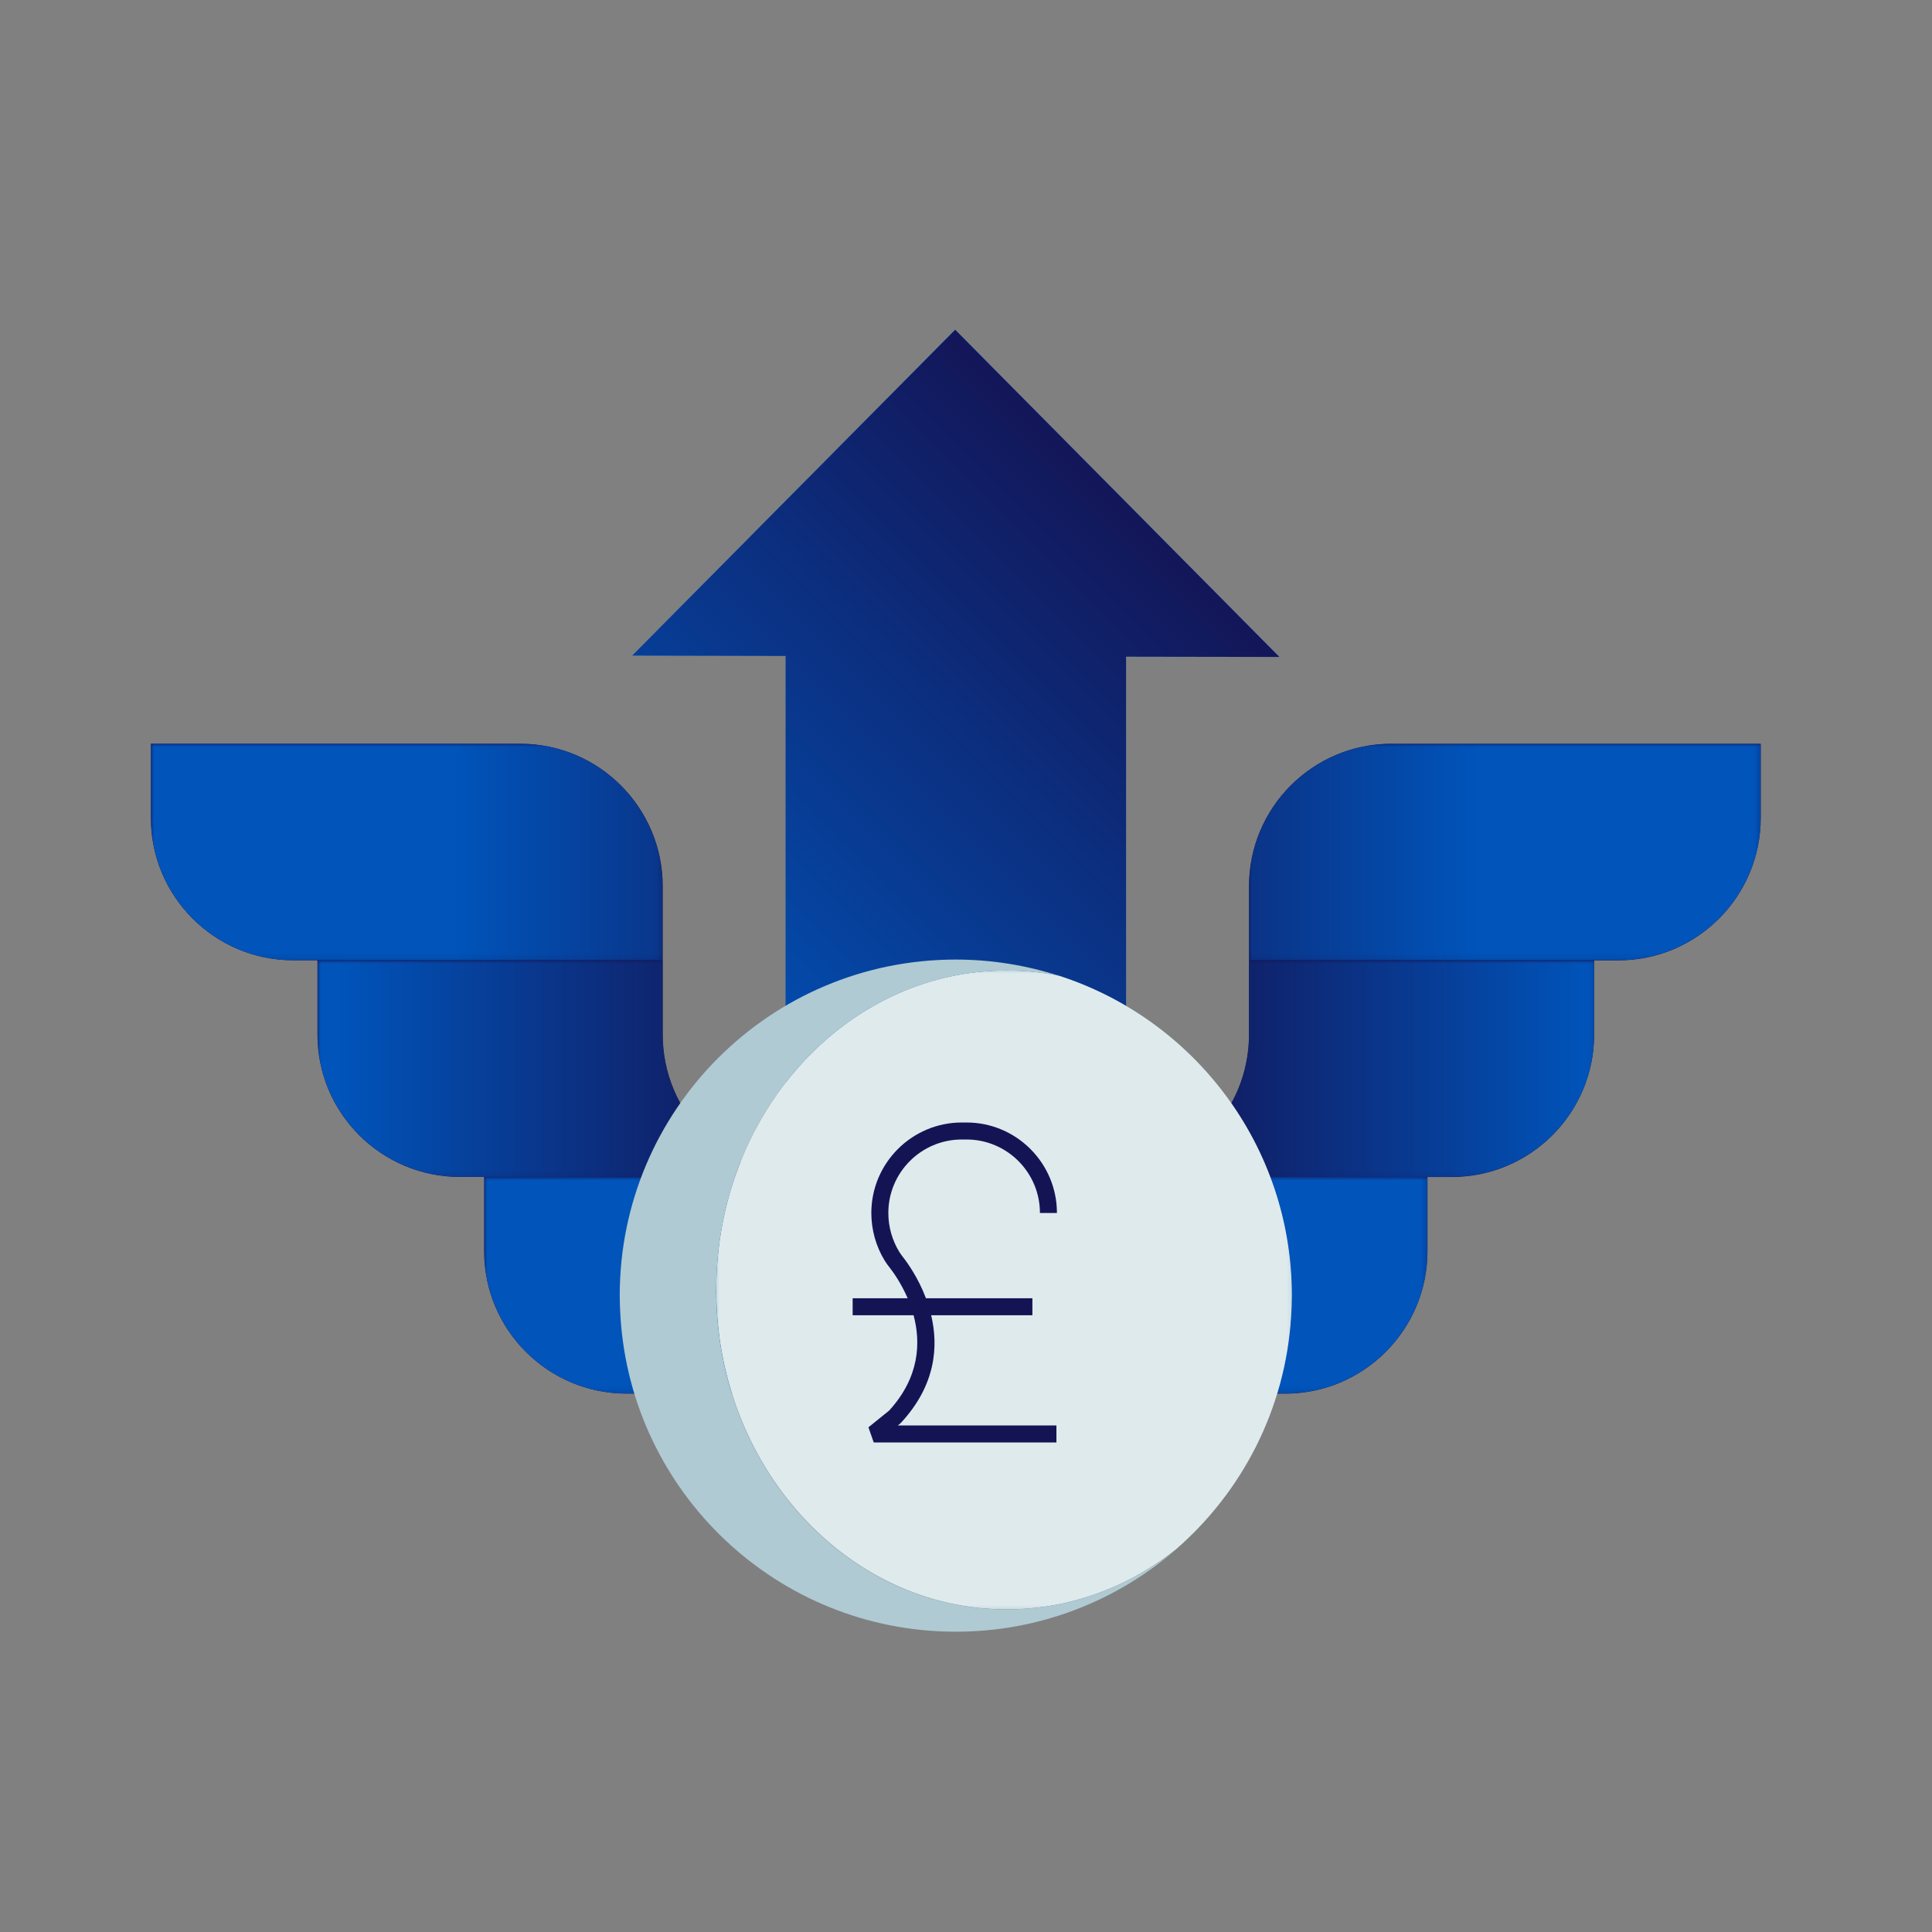
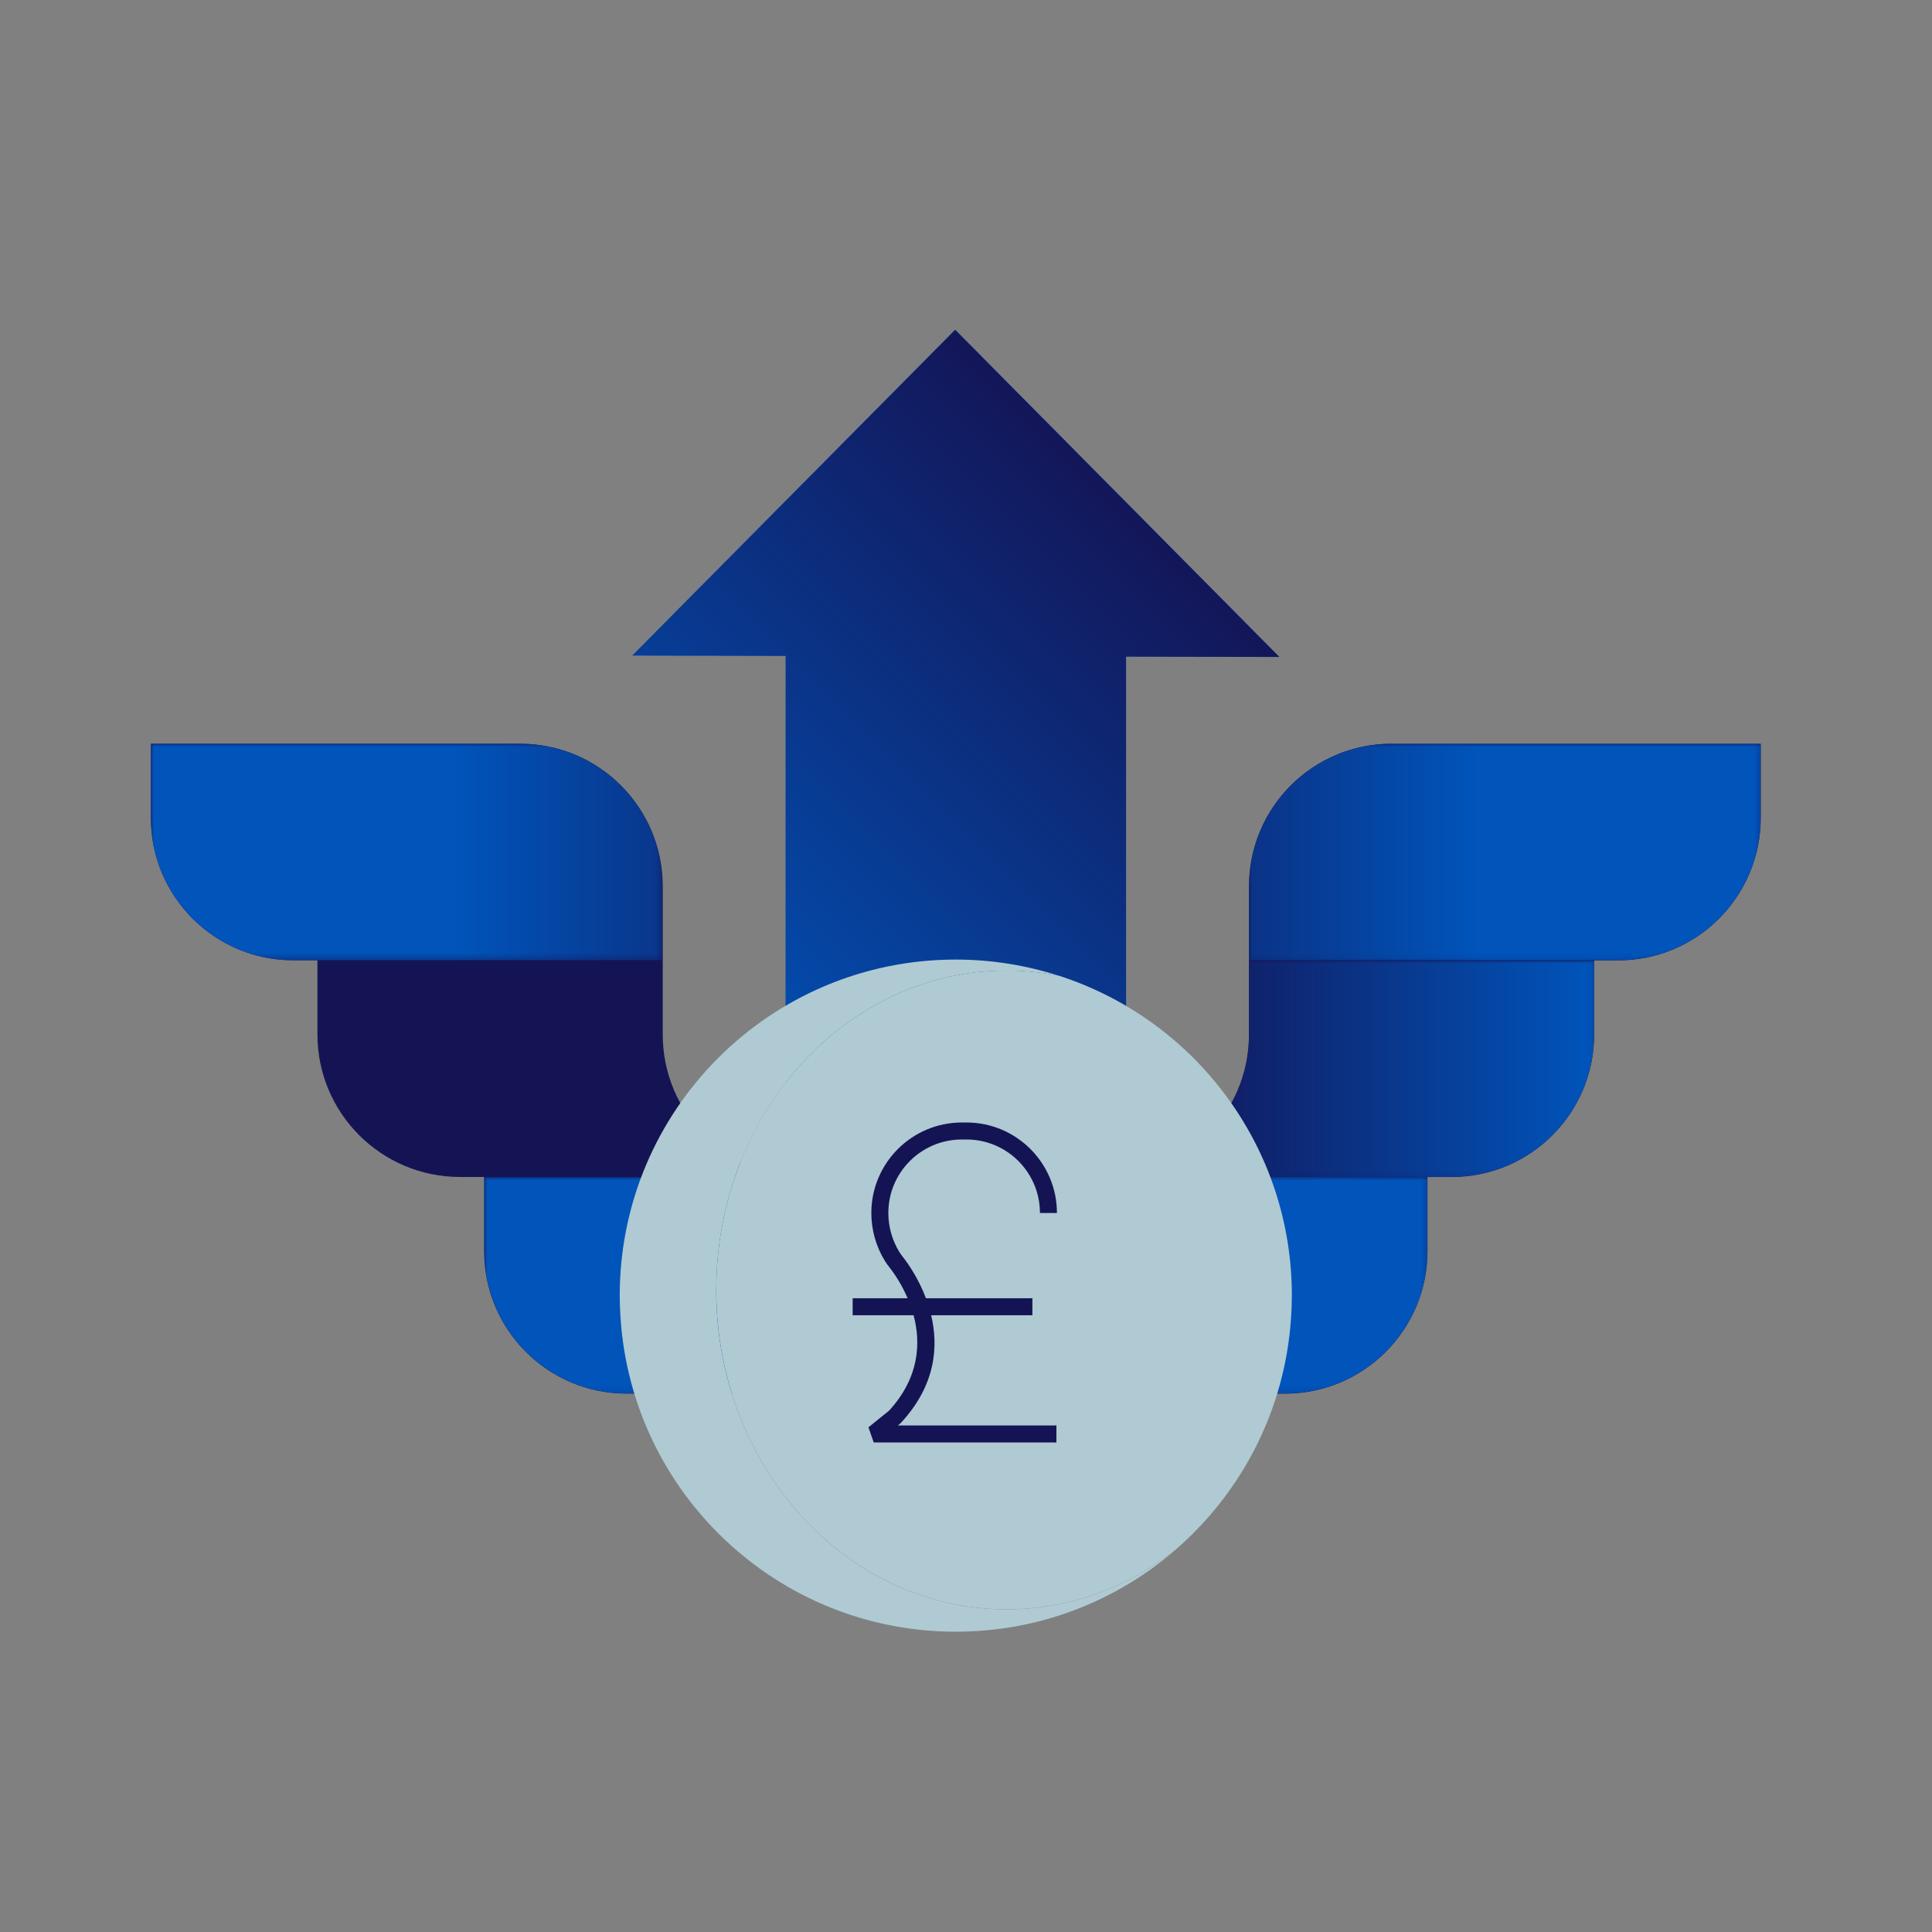
<svg xmlns="http://www.w3.org/2000/svg" xmlns:xlink="http://www.w3.org/1999/xlink" id="Layer_1" version="1.1" viewBox="0 0 300 300">
  <rect x="0" y="0" width="300" height="300" fill="#808080" stroke="none" />
  <defs>
    <style>
      .st0 {
        fill: none;
      }

      .st1 {
        mask: url(#mask);
      }

      .st2 {
        fill: url(#linear-gradient2);
      }

      .st3 {
        fill: url(#linear-gradient1);
      }

      .st4 {
        fill: url(#linear-gradient9);
      }

      .st5 {
        fill: url(#linear-gradient3);
      }

      .st6 {
        fill: url(#linear-gradient6);
      }

      .st7 {
        fill: url(#linear-gradient8);
      }

      .st8 {
        fill: url(#linear-gradient7);
      }

      .st9 {
        fill: url(#linear-gradient5);
      }

      .st10 {
        fill: url(#linear-gradient4);
      }

      .st11 {
        fill: #0054ba;
      }

      .st12 {
        fill: url(#linear-gradient13);
      }

      .st13 {
        fill: url(#linear-gradient12);
      }

      .st14 {
        fill: url(#linear-gradient15);
      }

      .st15 {
        fill: url(#linear-gradient11);
      }

      .st16 {
        fill: url(#linear-gradient10);
      }

      .st17 {
        fill: url(#linear-gradient14);
      }

      .st18 {
        fill: url(#linear-gradient);
      }

      .st19 {
        fill: #afcad2;
      }

      .st20 {
        fill: #141455;
      }

      .st21 {
        isolation: isolate;
      }

      .st22 {
        mask: url(#mask-2);
      }

      .st23 {
        mask: url(#mask-3);
      }

      .st24 {
        mask: url(#mask-4);
      }

      .st25 {
        mask: url(#mask-5);
      }

      .st26 {
        mask: url(#mask-7);
      }

      .st27 {
        mask: url(#mask-6);
      }

      .st28 {
        mask: url(#mask-1);
      }

      .st29 {
        clip-path: url(#clippath-17);
      }

      .st30 {
        clip-path: url(#clippath-19);
      }

      .st31 {
        clip-path: url(#clippath-11);
      }

      .st32 {
        clip-path: url(#clippath-16);
      }

      .st33 {
        clip-path: url(#clippath-18);
      }

      .st34 {
        clip-path: url(#clippath-10);
      }

      .st35 {
        clip-path: url(#clippath-15);
      }

      .st36 {
        clip-path: url(#clippath-13);
      }

      .st37 {
        clip-path: url(#clippath-14);
      }

      .st38 {
        clip-path: url(#clippath-12);
      }

      .st39 {
        clip-path: url(#clippath-20);
      }

      .st40 {
        clip-path: url(#clippath-21);
      }

      .st41 {
        clip-path: url(#clippath-22);
      }

      .st42 {
        clip-path: url(#clippath-23);
      }

      .st43 {
        clip-path: url(#clippath-24);
      }

      .st44 {
        clip-path: url(#clippath-25);
      }

      .st45 {
        clip-path: url(#clippath-1);
      }

      .st46 {
        clip-path: url(#clippath-3);
      }

      .st47 {
        clip-path: url(#clippath-4);
      }

      .st48 {
        clip-path: url(#clippath-2);
      }

      .st49 {
        clip-path: url(#clippath-7);
      }

      .st50 {
        clip-path: url(#clippath-6);
      }

      .st51 {
        clip-path: url(#clippath-9);
      }

      .st52 {
        clip-path: url(#clippath-8);
      }

      .st53 {
        clip-path: url(#clippath-5);
      }

      .st54 {
        opacity: .6;
      }

      .st55 {
        clip-path: url(#clippath);
      }
    </style>
    <clipPath id="clippath">
      <path class="st0" d="M23.42,115.48v11.51c0,12.22,9.91,22.13,22.13,22.13h57.35v-11.5c0-12.23-9.91-22.14-22.14-22.14H23.42Z" />
    </clipPath>
    <linearGradient id="linear-gradient" x1="6750.1" y1="404.52" x2="6755.42" y2="404.52" gradientTransform="translate(97408.27 -5698.21) rotate(-180) scale(14.41 -14.41)" gradientUnits="userSpaceOnUse">
      <stop offset="0" stop-color="#fff" />
      <stop offset="0" stop-color="#fff" />
      <stop offset=".47" stop-color="#8a8888" />
      <stop offset=".9" stop-color="#231f20" />
      <stop offset="1" stop-color="#231f20" />
    </linearGradient>
    <mask id="mask" x="23.42" y="115.48" width="79.48" height="33.64" maskUnits="userSpaceOnUse">
      <g>
        <rect x="23.42" y="115.48" width="79.48" height="33.64" />
        <g class="st21">
-           <rect class="st18" x="23.42" y="115.48" width="79.48" height="33.64" />
-         </g>
+           </g>
      </g>
    </mask>
    <clipPath id="clippath-1">
      <rect class="st0" x="23.42" y="115.48" width="79.48" height="33.64" />
    </clipPath>
    <clipPath id="clippath-2">
      <rect class="st0" x="23.42" y="115.48" width="79.48" height="33.64" />
    </clipPath>
    <linearGradient id="linear-gradient1" x1="6750.1" y1="404.52" x2="6755.42" y2="404.52" gradientTransform="translate(97408.27 -5698.21) rotate(-180) scale(14.41 -14.41)" gradientUnits="userSpaceOnUse">
      <stop offset="0" stop-color="#141455" />
      <stop offset="0" stop-color="#141455" />
      <stop offset=".9" stop-color="#0054ba" />
      <stop offset="1" stop-color="#0054ba" />
    </linearGradient>
    <clipPath id="clippath-3">
      <path class="st0" d="M49.29,149.12v11.5c0,12.23,9.92,22.14,22.14,22.14h53.6c-12.22,0-22.13-9.91-22.13-22.14v-11.5h-53.61Z" />
    </clipPath>
    <linearGradient id="linear-gradient2" x1="6755.57" y1="406.61" x2="6760.89" y2="406.61" gradientTransform="translate(96320.42 -5623.91) rotate(-180) scale(14.24 -14.24)" xlink:href="#linear-gradient" />
    <mask id="mask-1" x="49.3" y="149.12" width="75.74" height="33.64" maskUnits="userSpaceOnUse">
      <g>
        <rect x="49.3" y="149.12" width="75.74" height="33.64" />
        <g class="st21">
          <rect class="st2" x="49.3" y="149.12" width="75.74" height="33.64" />
        </g>
      </g>
    </mask>
    <clipPath id="clippath-4">
      <rect class="st0" x="49.3" y="149.12" width="75.74" height="33.64" />
    </clipPath>
    <clipPath id="clippath-5">
      <rect class="st0" x="49.3" y="149.13" width="75.74" height="33.64" />
    </clipPath>
    <linearGradient id="linear-gradient3" x1="6755.57" y1="406.61" x2="6760.89" y2="406.61" gradientTransform="translate(96320.53 -5623.92) rotate(-180) scale(14.24 -14.24)" xlink:href="#linear-gradient1" />
    <clipPath id="clippath-6">
      <path class="st0" d="M75.18,182.77v11.5c0,12.23,9.91,22.14,22.13,22.14h57.34v-11.5c0-12.22-9.91-22.13-22.14-22.13h-57.34Z" />
    </clipPath>
    <linearGradient id="linear-gradient4" x1="6730.91" y1="407.7" x2="6736.22" y2="407.7" gradientTransform="translate(100733.29 -5892.61) rotate(-180) scale(14.94 -14.94)" xlink:href="#linear-gradient" />
    <mask id="mask-2" x="75.17" y="182.77" width="79.49" height="33.64" maskUnits="userSpaceOnUse">
      <g>
        <rect x="75.17" y="182.77" width="79.48" height="33.64" />
        <g class="st21">
          <rect class="st10" x="75.17" y="182.77" width="79.48" height="33.64" />
        </g>
      </g>
    </mask>
    <clipPath id="clippath-7">
      <rect class="st0" x="75.17" y="182.77" width="79.48" height="33.64" />
    </clipPath>
    <clipPath id="clippath-8">
      <rect class="st0" x="75.18" y="182.77" width="79.48" height="33.64" />
    </clipPath>
    <linearGradient id="linear-gradient5" x1="6730.91" y1="407.7" x2="6736.22" y2="407.7" gradientTransform="translate(100733.19 -5892.61) rotate(-180) scale(14.94 -14.94)" xlink:href="#linear-gradient1" />
    <clipPath id="clippath-9">
      <polygon class="st0" points="98.17 101.8 121.99 101.85 121.99 186.67 148.32 186.67 174.86 186.67 174.86 101.97 198.67 102.01 148.32 51.2 98.17 101.8" />
    </clipPath>
    <clipPath id="clippath-10">
      <rect class="st0" x="65" y="35.5" width="166.86" height="166.86" transform="translate(-40.62 139.8) rotate(-45)" />
    </clipPath>
    <linearGradient id="linear-gradient6" x1="6498.65" y1="613.6" x2="6503.97" y2="613.6" gradientTransform="translate(139985.05 13317.93) rotate(-180) scale(21.51)" gradientUnits="userSpaceOnUse">
      <stop offset="0" stop-color="#fff" />
      <stop offset="0" stop-color="#fff" />
      <stop offset="1" stop-color="#231f20" />
    </linearGradient>
    <mask id="mask-3" x="-87.55" y="-117.04" width="471.95" height="471.95" maskUnits="userSpaceOnUse">
      <g>
        <rect x="30.43" y=".95" width="235.97" height="235.97" />
        <g class="st21">
          <g class="st34">
            <rect class="st6" x="-18.44" y="-47.93" width="333.72" height="333.72" transform="translate(-40.63 139.79) rotate(-45)" />
          </g>
        </g>
      </g>
    </mask>
    <clipPath id="clippath-11">
      <rect class="st0" x="30.43" y=".95" width="235.97" height="235.97" />
    </clipPath>
    <clipPath id="clippath-12">
      <rect class="st0" x="64.99" y="35.5" width="166.86" height="166.86" transform="translate(-40.63 139.79) rotate(-45)" />
    </clipPath>
    <linearGradient id="linear-gradient7" x1="6498.65" y1="613.6" x2="6503.97" y2="613.6" gradientTransform="translate(139985.06 13317.79) rotate(180) scale(21.51)" gradientUnits="userSpaceOnUse">
      <stop offset="0" stop-color="#141455" />
      <stop offset="0" stop-color="#141455" />
      <stop offset="1" stop-color="#0054ba" />
    </linearGradient>
    <clipPath id="clippath-13">
      <path class="st0" d="M216.08,115.48c-12.23,0-22.14,9.91-22.14,22.14v11.5h57.34c12.22,0,22.14-9.91,22.14-22.13v-11.51h-57.34Z" />
    </clipPath>
    <linearGradient id="linear-gradient8" x1="5784.9" x2="5790.22" gradientTransform="translate(-83199.85 -5698.21) scale(14.41)" xlink:href="#linear-gradient" />
    <mask id="mask-4" x="193.94" y="115.48" width="79.49" height="33.64" maskUnits="userSpaceOnUse">
      <g>
        <rect x="193.94" y="115.48" width="79.48" height="33.64" />
        <g class="st21">
          <rect class="st7" x="193.94" y="115.48" width="79.48" height="33.64" />
        </g>
      </g>
    </mask>
    <clipPath id="clippath-14">
      <rect class="st0" x="193.94" y="115.48" width="79.48" height="33.64" />
    </clipPath>
    <clipPath id="clippath-15">
      <rect class="st0" x="193.95" y="115.48" width="79.48" height="33.64" />
    </clipPath>
    <linearGradient id="linear-gradient9" x1="5784.9" x2="5790.22" gradientTransform="translate(-83199.85 -5698.21) scale(14.41)" xlink:href="#linear-gradient1" />
    <clipPath id="clippath-16">
      <path class="st0" d="M193.95,149.12v11.5c0,12.23-9.91,22.14-22.14,22.14h53.6c12.23,0,22.14-9.91,22.14-22.14v-11.5h-53.6Z" />
    </clipPath>
    <linearGradient id="linear-gradient10" x1="5778.58" y1="406.61" x2="5783.9" y2="406.61" gradientTransform="translate(-82108.62 -5623.7) scale(14.24)" xlink:href="#linear-gradient" />
    <mask id="mask-5" x="171.8" y="149.12" width="75.74" height="33.64" maskUnits="userSpaceOnUse">
      <g>
        <rect x="171.81" y="149.12" width="75.74" height="33.64" />
        <g class="st21">
          <rect class="st16" x="171.8" y="149.12" width="75.74" height="33.64" />
        </g>
      </g>
    </mask>
    <clipPath id="clippath-17">
      <rect class="st0" x="171.81" y="149.12" width="75.74" height="33.64" />
    </clipPath>
    <clipPath id="clippath-18">
      <rect class="st0" x="171.81" y="149.13" width="75.74" height="33.64" />
    </clipPath>
    <linearGradient id="linear-gradient11" x1="5778.58" y1="406.61" x2="5783.9" y2="406.61" gradientTransform="translate(-82108.72 -5623.71) scale(14.24)" xlink:href="#linear-gradient1" />
    <clipPath id="clippath-19">
      <path class="st0" d="M164.33,182.77c-12.23,0-22.14,9.91-22.14,22.13v11.5h57.34c12.22,0,22.14-9.91,22.14-22.14v-11.5h-57.34Z" />
    </clipPath>
    <linearGradient id="linear-gradient12" x1="5799.92" y1="407.7" x2="5805.24" y2="407.7" gradientTransform="translate(-86524.87 -5892.61) scale(14.94)" xlink:href="#linear-gradient" />
    <mask id="mask-6" x="142.18" y="182.77" width="79.49" height="33.64" maskUnits="userSpaceOnUse">
      <g>
        <rect x="142.18" y="182.77" width="79.48" height="33.64" />
        <g class="st21">
          <rect class="st13" x="142.19" y="182.77" width="79.48" height="33.64" />
        </g>
      </g>
    </mask>
    <clipPath id="clippath-20">
      <rect class="st0" x="142.18" y="182.77" width="79.48" height="33.64" />
    </clipPath>
    <clipPath id="clippath-21">
      <rect class="st0" x="142.19" y="182.77" width="79.48" height="33.64" />
    </clipPath>
    <linearGradient id="linear-gradient13" x1="5799.92" y1="407.7" x2="5805.24" y2="407.7" gradientTransform="translate(-86524.98 -5892.62) scale(14.94)" xlink:href="#linear-gradient1" />
    <clipPath id="clippath-22">
-       <rect class="st0" x="111.22" y="150.7" width="89.39" height="99.21" />
-     </clipPath>
+       </clipPath>
    <clipPath id="clippath-23">
      <path class="st0" d="M155.8,150.7c-24.67.3-44.58,22.4-44.58,49.6s20.19,49.6,45.09,49.6c9.82,0,18.9-3.47,26.3-9.33,10.23-8.88,16.96-21.67,17.87-36.06.07-1.11.12-2.22.12-3.35,0-23.21-15.17-42.88-36.13-49.65-2.49-.5-5.04-.79-7.65-.82h-1.02Z" />
    </clipPath>
    <linearGradient id="linear-gradient14" x1="5853.75" y1="405.75" x2="5859.07" y2="405.75" gradientTransform="translate(-99148.01 -6679.83) scale(16.96)" xlink:href="#linear-gradient6" />
    <mask id="mask-7" x="111.22" y="150.7" width="89.39" height="99.21" maskUnits="userSpaceOnUse">
      <g>
        <rect x="111.22" y="150.7" width="89.38" height="99.21" />
        <g class="st21">
-           <rect class="st17" x="111.22" y="150.71" width="89.38" height="99.2" />
-         </g>
+           </g>
      </g>
    </mask>
    <clipPath id="clippath-24">
      <rect class="st0" x="111.22" y="150.7" width="89.39" height="99.21" />
    </clipPath>
    <clipPath id="clippath-25">
      <rect class="st0" x="111.22" y="150.7" width="89.38" height="99.21" />
    </clipPath>
    <linearGradient id="linear-gradient15" x1="5853.76" y1="405.75" x2="5859.07" y2="405.75" gradientTransform="translate(-99148.01 -6679.83) scale(16.96)" gradientUnits="userSpaceOnUse">
      <stop offset="0" stop-color="#fff" />
      <stop offset="0" stop-color="#fff" />
      <stop offset="1" stop-color="#fff" />
    </linearGradient>
  </defs>
  <g class="st21">
    <g>
      <g>
        <path class="st20" d="M132.52,182.77h-7.48c-12.22,0-22.13-9.91-22.13-22.14v-23.01c0-12.22-9.92-22.14-22.14-22.14H23.42v11.5c0,12.23,9.91,22.14,22.13,22.14h3.74v11.5c0,12.23,9.91,22.14,22.14,22.14h3.74v11.5c0,12.23,9.9,22.14,22.13,22.14h57.34v-11.5c0-12.23-9.91-22.14-22.14-22.14" />
        <path class="st20" d="M216.08,115.48c-12.23,0-22.14,9.91-22.14,22.14v23.01c0,12.23-9.91,22.14-22.14,22.14h-7.48c-12.22,0-22.14,9.91-22.14,22.14v11.5h57.34c12.23,0,22.14-9.91,22.14-22.14v-11.5h3.74c12.23,0,22.14-9.91,22.14-22.14v-11.5h3.74c12.22,0,22.13-9.91,22.13-22.14v-11.5h-57.34Z" />
      </g>
      <g class="st55">
        <g class="st1">
          <g class="st45">
            <g class="st48">
              <rect class="st3" x="23.42" y="115.48" width="79.48" height="33.64" />
            </g>
          </g>
        </g>
      </g>
      <g class="st46">
        <g class="st28">
          <g class="st47">
            <g class="st53">
-               <rect class="st5" x="49.3" y="149.13" width="75.74" height="33.64" />
-             </g>
+               </g>
          </g>
        </g>
      </g>
      <g class="st50">
        <g class="st22">
          <g class="st49">
            <g class="st52">
              <rect class="st9" x="75.18" y="182.77" width="79.48" height="33.64" />
            </g>
          </g>
        </g>
      </g>
      <polygon class="st11" points="148.32 51.19 98.17 101.8 121.99 101.85 121.99 186.67 148.32 186.67 174.86 186.67 174.86 101.96 198.68 102.02 148.32 51.19" />
      <g class="st51">
        <g class="st23">
          <g class="st31">
            <g class="st38">
              <rect class="st8" x="-18.44" y="-47.93" width="333.72" height="333.72" transform="translate(-40.63 139.78) rotate(-45)" />
            </g>
          </g>
        </g>
      </g>
      <g class="st36">
        <g class="st24">
          <g class="st37">
            <g class="st35">
              <rect class="st4" x="193.95" y="115.48" width="79.48" height="33.64" />
            </g>
          </g>
        </g>
      </g>
      <g class="st32">
        <g class="st25">
          <g class="st29">
            <g class="st33">
              <rect class="st15" x="171.81" y="149.13" width="75.74" height="33.64" />
            </g>
          </g>
        </g>
      </g>
      <g class="st30">
        <g class="st27">
          <g class="st39">
            <g class="st40">
              <rect class="st12" x="142.19" y="182.77" width="79.48" height="33.64" />
            </g>
          </g>
        </g>
      </g>
      <g>
        <path class="st19" d="M111.22,200.31c0-27.4,20.19-49.6,45.09-49.6,2.79,0,5.51.3,8.16.82-5.06-1.63-10.46-2.53-16.06-2.53-28.82,0-52.18,23.37-52.18,52.18,0,1.13.05,2.24.12,3.36,1.73,27.25,24.37,48.83,52.06,48.83,13.09,0,25.05-4.82,34.2-12.78-7.4,5.86-16.49,9.32-26.31,9.32-24.9,0-45.09-22.21-45.09-49.6" />
        <path class="st19" d="M200.48,204.53c.07-1.11.12-2.22.12-3.35,0-23.22-15.16-42.88-36.13-49.66-2.65-.53-5.37-.82-8.16-.82-24.91,0-45.09,22.21-45.09,49.6s20.19,49.6,45.09,49.6c9.82,0,18.9-3.46,26.3-9.32,10.22-8.89,16.96-21.68,17.87-36.06" />
        <g class="st54">
          <g class="st41">
            <g class="st42">
              <g class="st26">
                <g class="st43">
                  <g class="st44">
                    <rect class="st14" x="111.22" y="150.7" width="89.38" height="99.21" />
                  </g>
                </g>
              </g>
            </g>
          </g>
        </g>
        <path class="st20" d="M139.8,221.02l.14-.13c5.4-5.86,5.79-11.88,4.65-16.66h15.72v-2.64h-16.53c-1.19-3.16-2.86-5.49-3.55-6.37-.21-.27-.41-.54-.58-.81-1.12-1.83-1.71-3.93-1.71-6.06,0-6.29,5.11-11.41,11.41-11.41h.73c6.29,0,11.4,5.12,11.4,11.41h2.64c0-7.75-6.3-14.05-14.04-14.05h-.73c-7.74,0-14.05,6.3-14.05,14.05,0,2.63.72,5.2,2.1,7.44.24.39.5.73.76,1.06.54.69,1.77,2.4,2.78,4.74h-8.54v2.64h9.46c1.12,4.2.97,9.58-3.79,14.8l-3.22,2.6.82,2.35h28.37v-2.64h-24.62l.38-.31Z" />
      </g>
    </g>
  </g>
</svg>